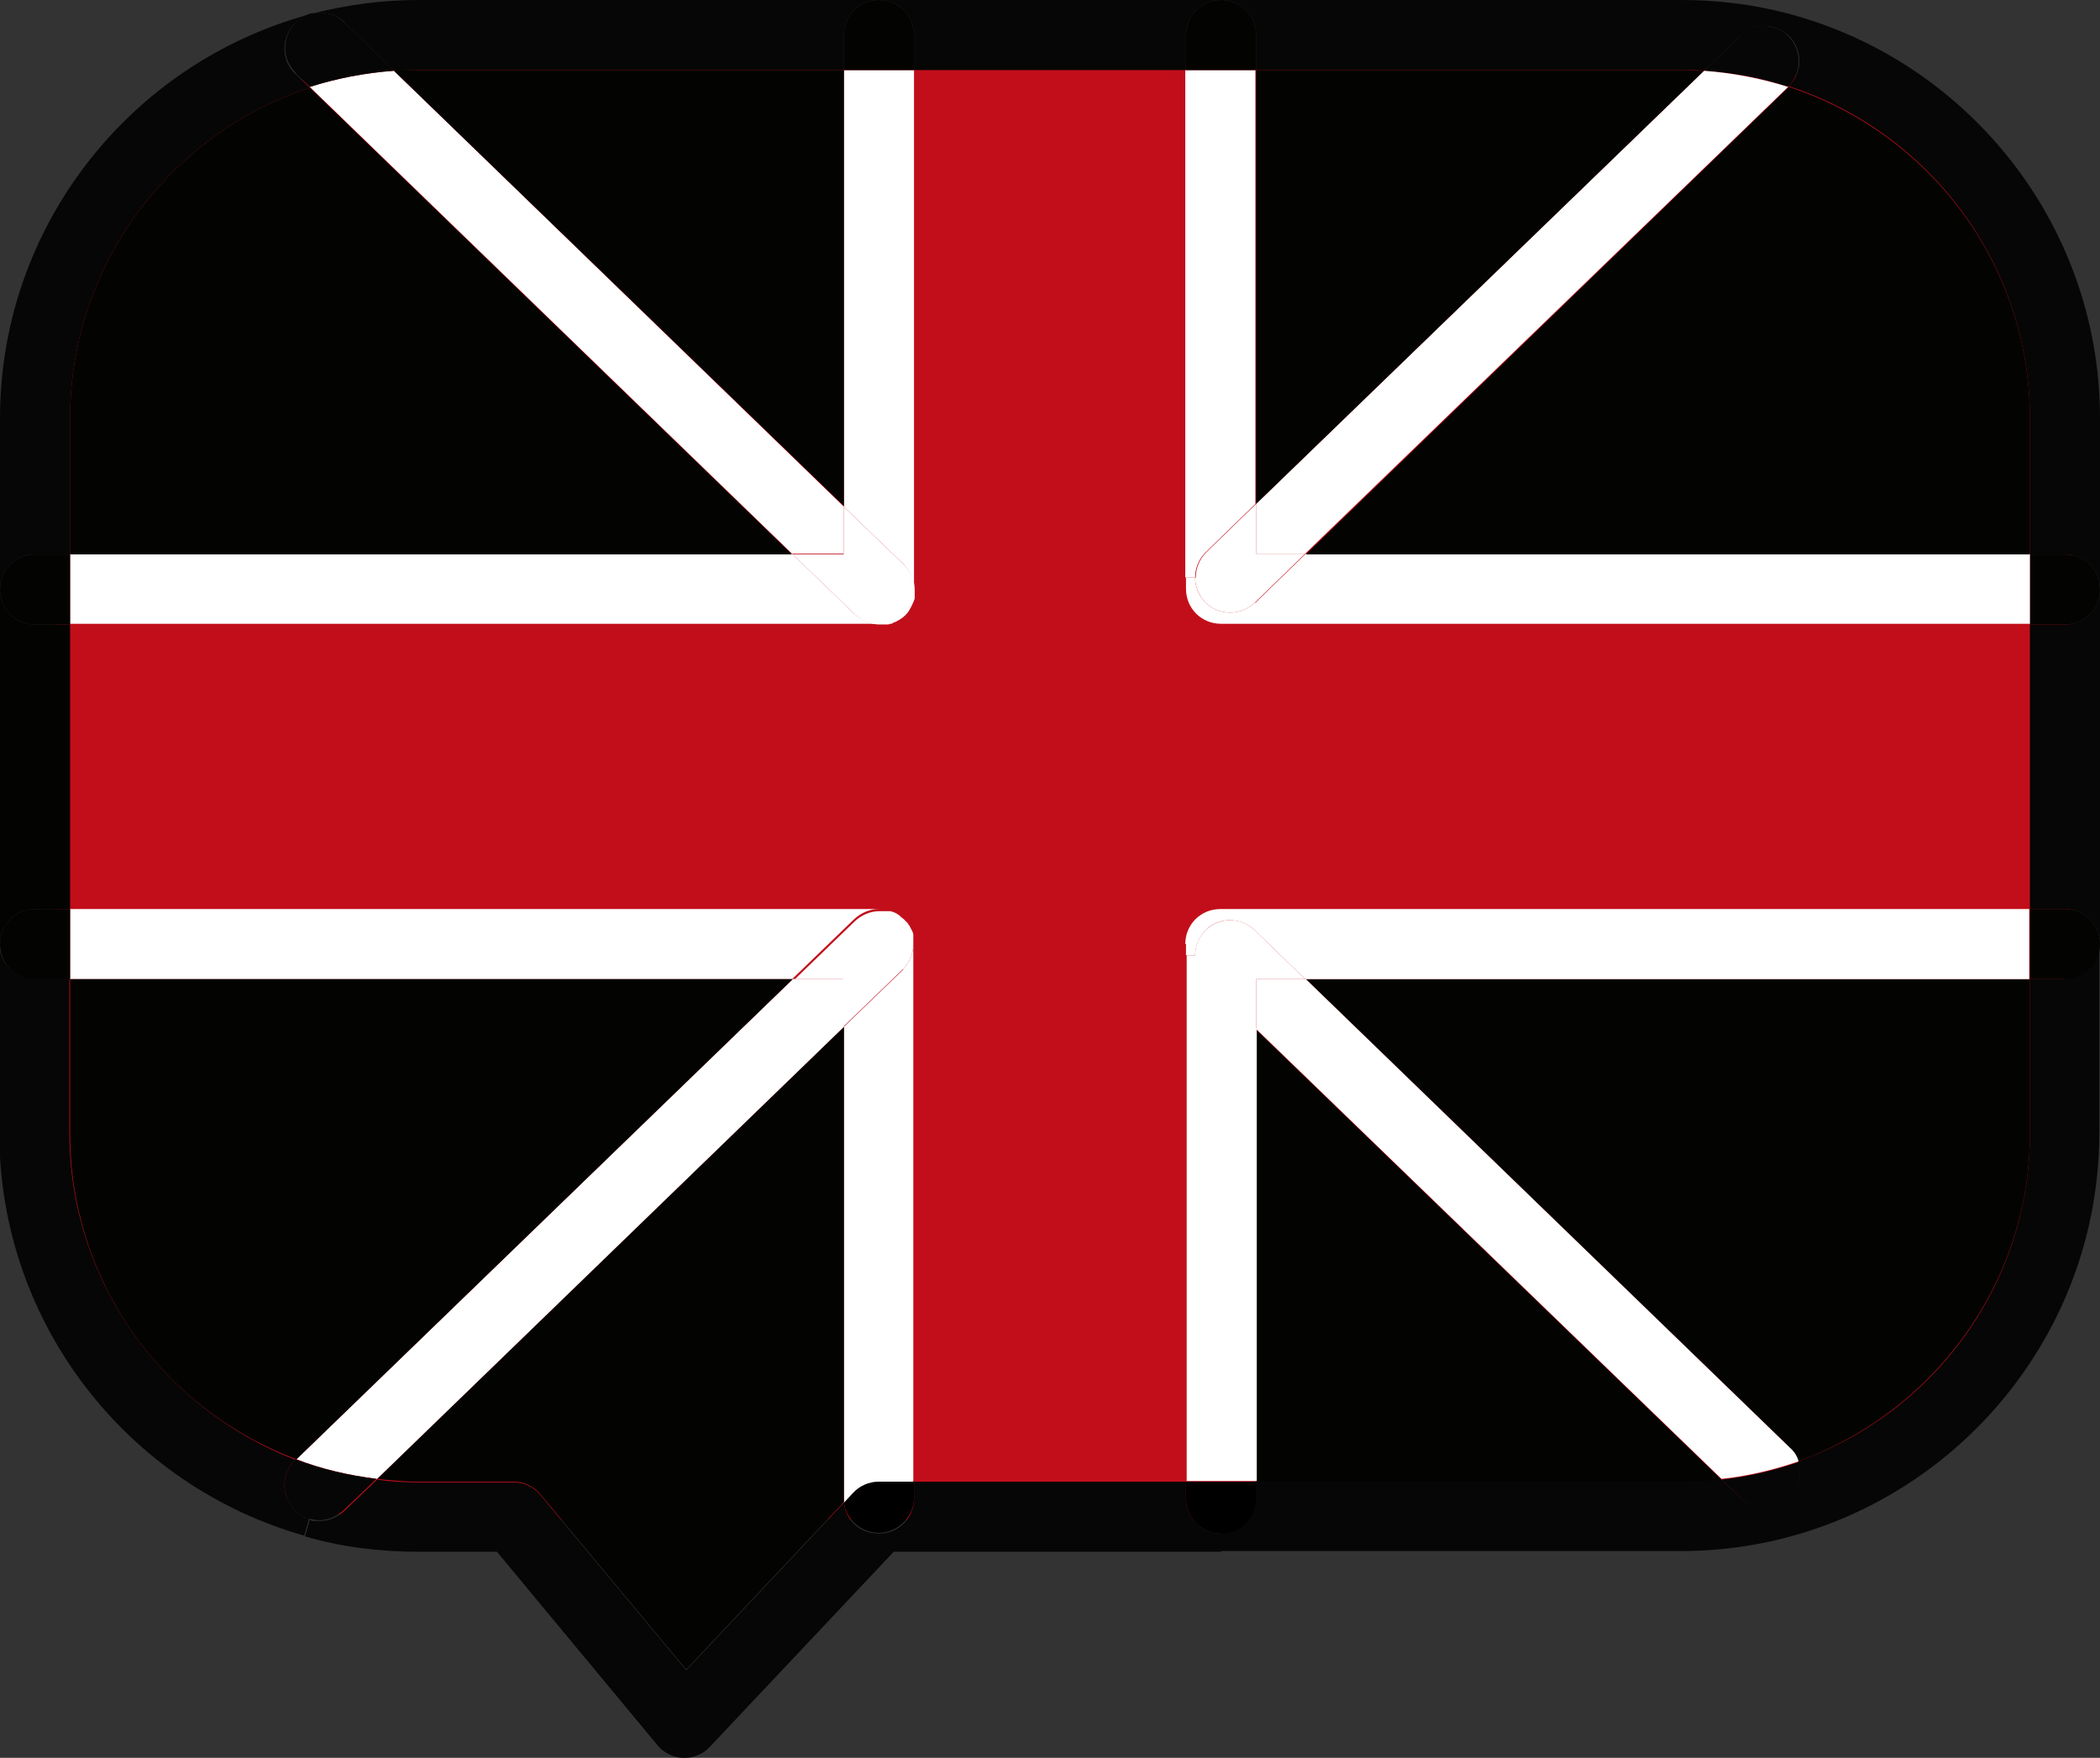
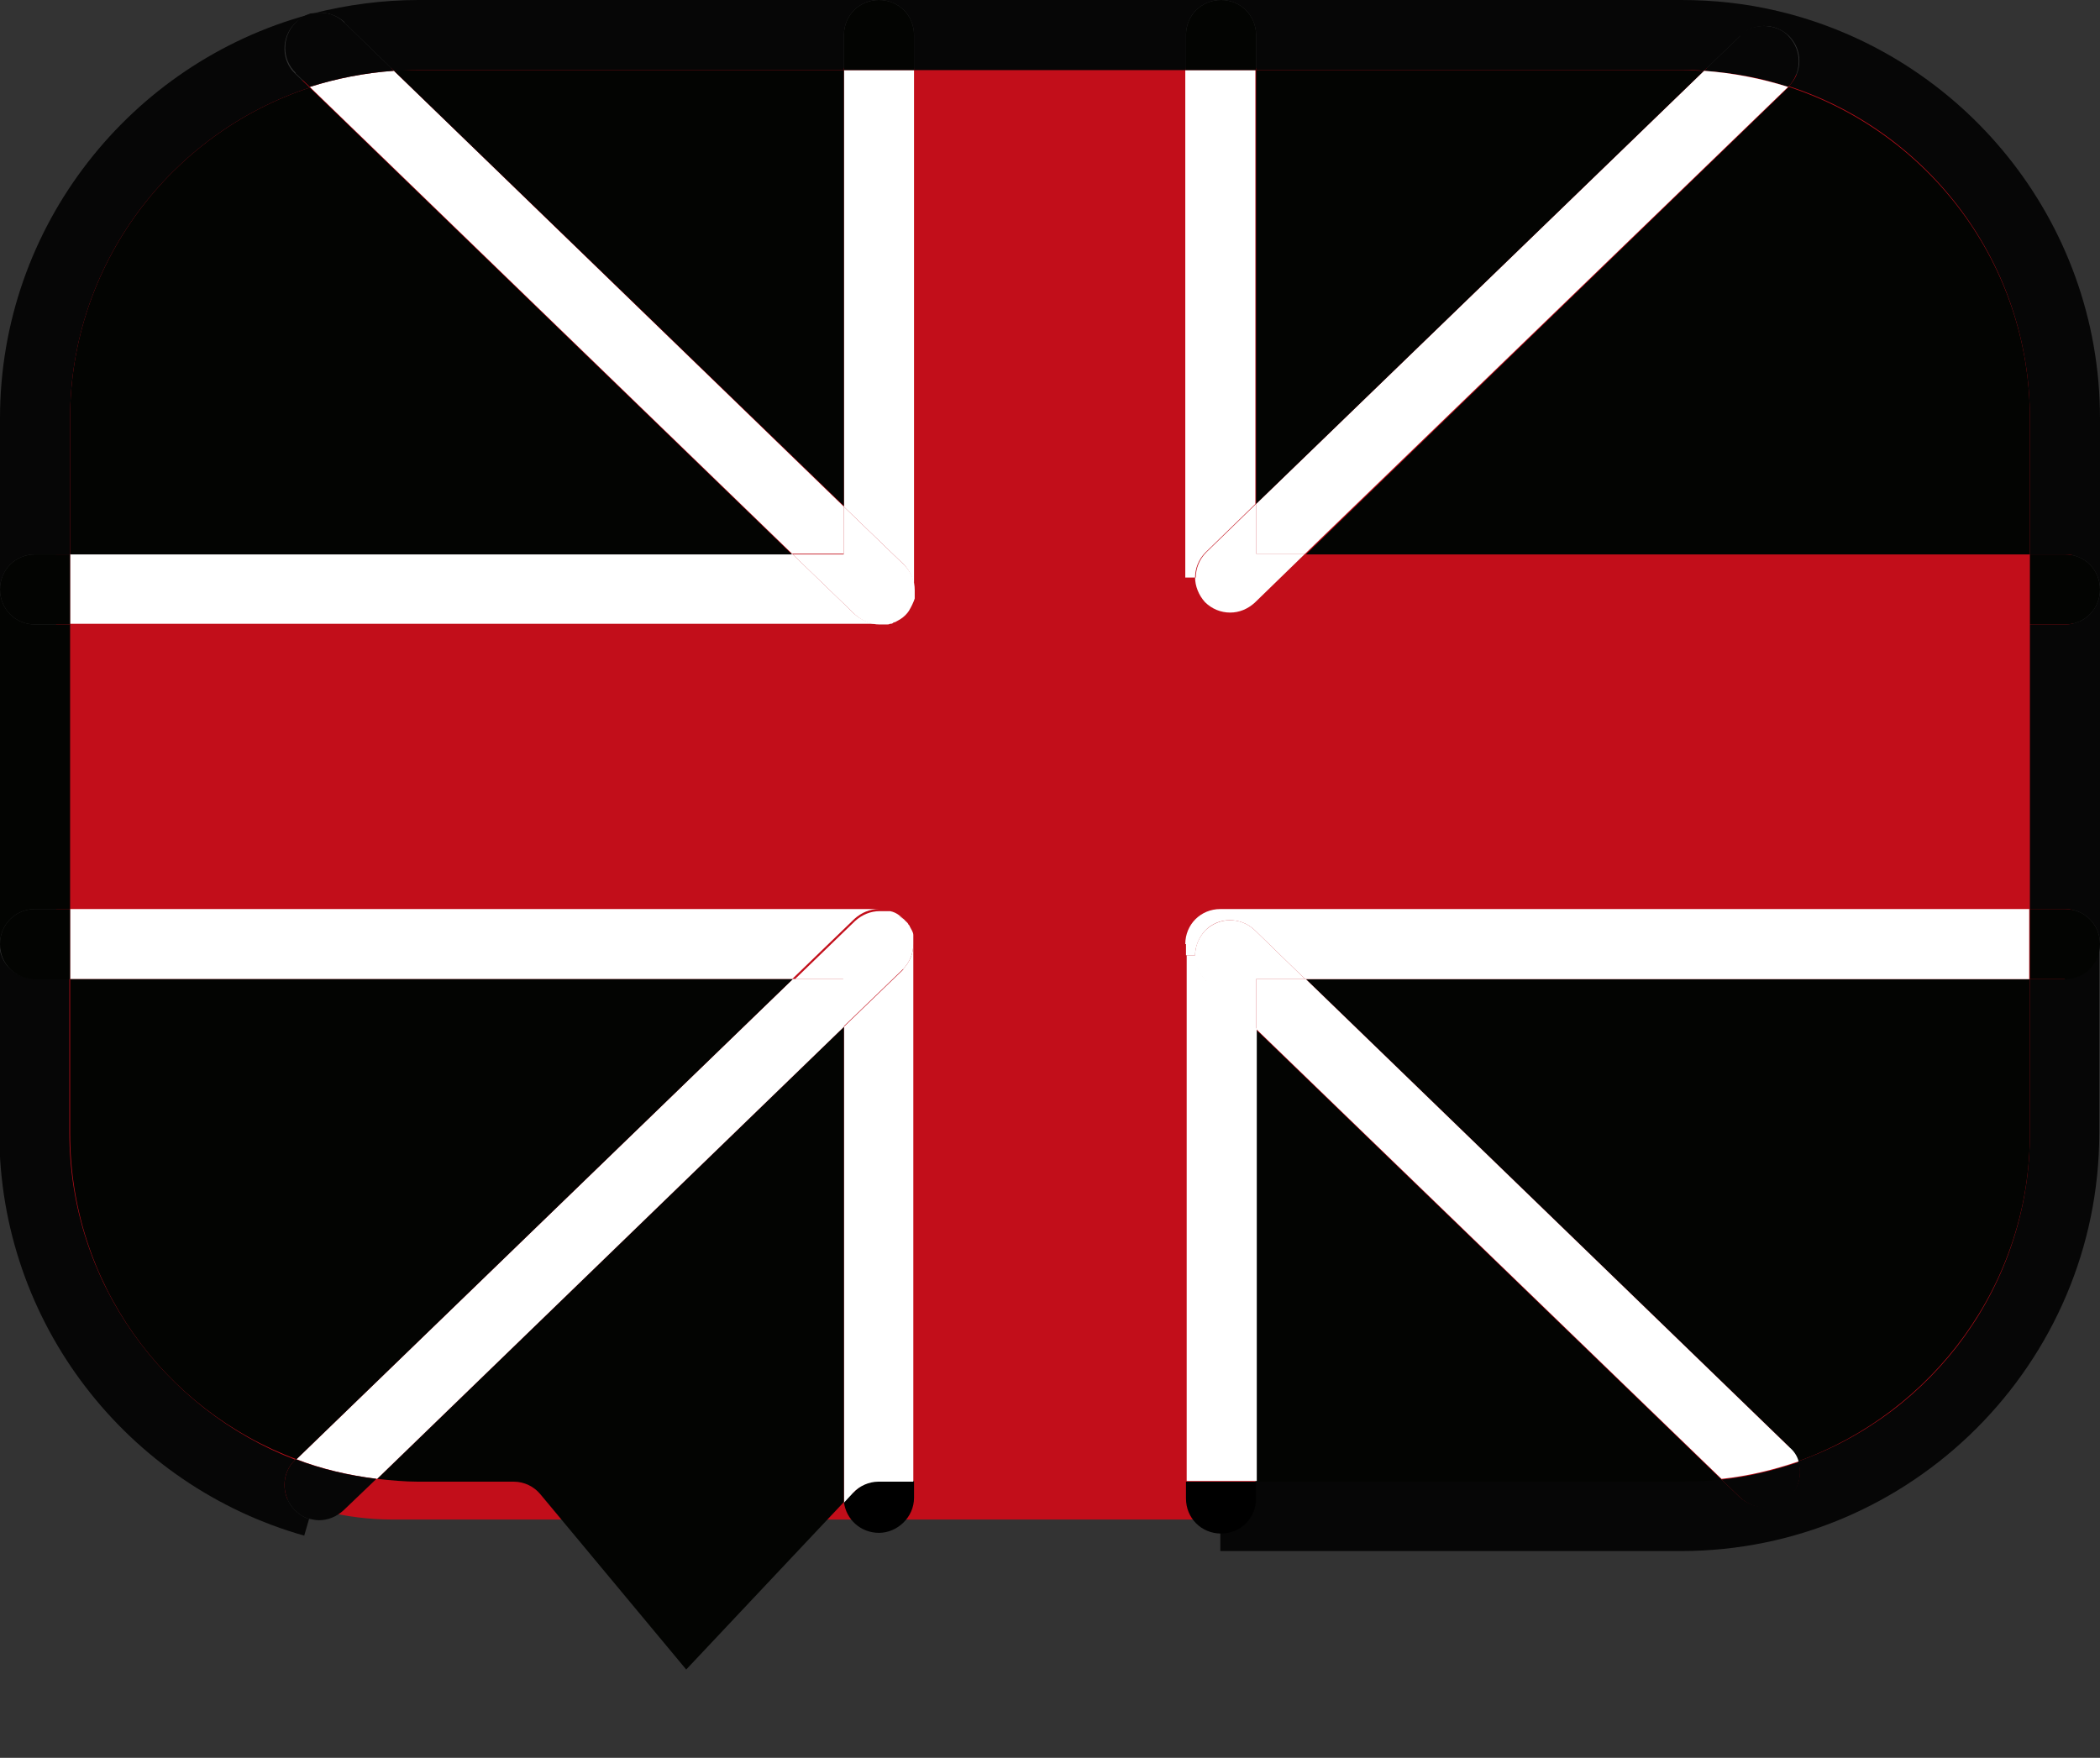
<svg xmlns="http://www.w3.org/2000/svg" version="1.1" viewBox="0 0 299.6 250.8">
  <rect x="0" y="0" width="299.6" height="250.8" fill="#333333" stroke="none" />
  <defs>
    <style>
      .cls-1 {
        fill: none;
      }

      .cls-2 {
        fill: #c20e1a;
      }

      .cls-3 {
        fill: #060606;
      }

      .cls-4 {
        fill: #fff;
      }

      .cls-5 {
        fill: #030402;
      }
    </style>
  </defs>
  <g>
    <g id="Vrstva_1">
      <g>
        <rect class="cls-2" x="8" y="9.7" width="287.7" height="207.1" rx="48" ry="48" />
        <g>
          <path class="cls-1" d="M169.2,84.1V10h-38.8v74.1c0,.2,0,.3,0,.5,0,.2,0,.3,0,.4,0,0,0,.2,0,.3-.1.6-.4,1.2-.8,1.7,0,.1-.2.2-.2.3-.4.5-.9.9-1.5,1.2-.1,0-.3.2-.5.2-.2,0-.3.1-.5.2-.2,0-.3,0-.5.1,0,0-.1,0-.2,0-.2,0-.5,0-.8,0H10v40.6h115.4c.3,0,.5,0,.8,0,0,0,.1,0,.2,0,0,0,.1,0,.2,0,0,0,.2,0,.3,0,.5.1.9.4,1.3.6.3.2.5.4.7.6,0,0,0,0,0,0,0,0,.2.2.3.3.1.1.2.2.3.4,0,0,.1.2.2.3.2.4.4.8.5,1.2,0,.1,0,.2,0,.4,0,.1,0,.3,0,.4,0,.2,0,.3,0,.5v76.7h38.8v-76.7c0-2.8,2.2-5,5-5h115.4v-40.6h-115.4c-2.8,0-5-2.2-5-5Z" />
          <path class="cls-3" d="M294.6,139.7h-5v22c0,21.6-13.8,40-33.1,46.8.6,1.7.2,3.7-1.2,5-1,1-2.3,1.5-3.6,1.5s-2.5-.5-3.5-1.4l-2.7-2.6c-1.9.2-3.8.3-5.7.3h-60.7v2.4c0,2.8-2.2,5-5,5v2.6h65.7c32.9,0,59.7-26.8,59.7-59.7v-27c0,2.8-2.2,5-5,5Z" />
          <path class="cls-3" d="M294.6,89.1h-5v40.6h5c2.8,0,5,2.2,5,5v-50.6c0,2.8-2.2,5-5,5Z" />
          <path class="cls-3" d="M253.2,1.5l-.5,2.3c1,.2,1.9.7,2.6,1.4,1.9,2,1.9,5.1-.1,7.1h0c20,6.5,34.4,25.3,34.4,47.4v19.4h5c2.8,0,5,2.2,5,5v-24.4c0-28.3-19.8-52.1-46.3-58.2Z" />
          <path class="cls-5" d="M294.6,79.1h-5v10h5c2.8,0,5-2.2,5-5s-2.2-5-5-5Z" />
          <path class="cls-5" d="M294.6,129.7h-5v10h5c2.8,0,5-2.2,5-5s-2.2-5-5-5Z" />
          <path class="cls-5" d="M255.2,206.5c.6.6,1,1.3,1.3,2,19.2-6.9,33.1-25.3,33.1-46.8v-22h-103.3l69,66.8Z" />
          <path class="cls-4" d="M169.2,134.7v1.6h1.3c0-1.2.5-2.5,1.4-3.5,1.9-2,5.1-2,7.1-.1l7.2,7h103.3v-10h-115.4c-2.8,0-5,2.2-5,5Z" />
-           <path class="cls-4" d="M179,86c-1,.9-2.2,1.4-3.5,1.4s-2.6-.5-3.6-1.5c-.9-1-1.4-2.2-1.4-3.5h-1.3v1.6c0,2.8,2.2,5,5,5h115.4v-10h-103.3l-7.2,7Z" />
          <path class="cls-5" d="M289.6,79.1v-19.4c0-22.1-14.5-40.8-34.4-47.3l-68.9,66.7h103.3Z" />
          <path class="cls-3" d="M248.3,213.7c1,.9,2.2,1.4,3.5,1.4s2.6-.5,3.6-1.5c1.3-1.4,1.7-3.3,1.2-5-3.5,1.2-7.2,2.1-11,2.5l2.7,2.6Z" />
          <path class="cls-3" d="M248.3,5.1l-5.2,5c4.2.3,8.2,1,12,2.3h0c2-2,2-5.2.1-7.2-.7-.8-1.6-1.2-2.6-1.4-1.6-.3-3.2.1-4.5,1.3Z" />
          <path class="cls-4" d="M186.2,139.7h-7v7.1l66.4,64.2c3.8-.4,7.5-1.3,11-2.5-.2-.8-.7-1.5-1.3-2l-69-66.8Z" />
          <path class="cls-4" d="M179.2,71.9v7.1h7L255.1,12.4c-3.8-1.2-7.9-2-12-2.3l-63.9,61.8Z" />
          <path class="cls-3" d="M179.2,5v5h60.7c1.1,0,2.2,0,3.2.1l5.2-5c1.2-1.2,2.9-1.6,4.5-1.3l.5-2.3c-4.3-1-8.8-1.5-13.4-1.5h-65.7c2.8,0,5,2.2,5,5Z" />
          <path class="cls-5" d="M179.2,211.4h60.7c1.9,0,3.8-.1,5.7-.3l-66.4-64.2v64.5Z" />
          <path class="cls-5" d="M243.1,10.1c-1.1,0-2.1-.1-3.2-.1h-60.7v61.9l63.9-61.8Z" />
          <path class="cls-4" d="M170.5,82.4c0,1.2.5,2.5,1.4,3.5,1,1,2.3,1.5,3.6,1.5s2.5-.5,3.5-1.4l7.2-7h-7v-7.1l-7.1,6.9c-1,1-1.5,2.3-1.5,3.6Z" />
          <path class="cls-4" d="M179.2,146.8v-7.1h7l-7.2-7c-2-1.9-5.1-1.9-7.1.1-.9,1-1.4,2.2-1.4,3.5s.5,2.6,1.5,3.6l7.1,6.9Z" />
          <path d="M169.2,213.8c0,2.8,2.2,5,5,5s5-2.2,5-5v-2.4h-10v2.4Z" />
          <path class="cls-4" d="M172.1,139.9c-1-1-1.5-2.3-1.5-3.6h-1.3v75h10v-64.5l-7.1-6.9Z" />
          <path class="cls-4" d="M170.5,82.4c0-1.3.5-2.6,1.5-3.6l7.1-6.9V10h-10v72.4h1.3Z" />
          <path class="cls-5" d="M169.2,5v5h10v-5c0-2.8-2.2-5-5-5s-5,2.2-5,5Z" />
-           <path class="cls-3" d="M169.2,213.8v-2.4h-38.8v2.4c0,2.8-2.2,5-5,5s-4.7-1.9-5-4.4l-22.5,23.9-20.8-25c-1-1.2-2.4-1.8-3.8-1.8h-13.6c-2,0-4-.1-5.9-.4l-4.7,4.5c-1,.9-2.2,1.4-3.5,1.4s-1,0-1.4-.2l-.7,2.4c5.1,1.5,10.6,2.2,16.2,2.2h11.2l22.9,27.6c.9,1.1,2.3,1.8,3.7,1.8h.2c1.4,0,2.7-.6,3.6-1.6l26.2-27.8h46.7v-2.6c-2.8,0-5-2.2-5-5Z" />
          <path class="cls-3" d="M130.4,5v5h38.8v-5c0-2.8,2.2-5,5-5h-48.8c2.8,0,5,2.2,5,5Z" />
          <path d="M121.7,212.9l-1.3,1.4c.3,2.5,2.4,4.4,5,4.4s5-2.2,5-5v-2.4h-5c-1.4,0-2.7.6-3.6,1.6Z" />
          <path class="cls-4" d="M128.9,138.3l-8.5,8.2v67.3c0,.2,0,.4,0,.6l1.3-1.4c.9-1,2.3-1.6,3.6-1.6h5v-76.7c0,1.3-.5,2.6-1.5,3.6Z" />
          <path class="cls-4" d="M128.9,80.5c1,1,1.5,2.3,1.5,3.6V10h-10v62.3l8.5,8.2Z" />
          <path class="cls-5" d="M120.4,5v5h10v-5c0-2.8-2.2-5-5-5s-5,2.2-5,5Z" />
          <path class="cls-4" d="M120.4,72.3v6.8h-7.3l8.9,8.6c1,.9,2.2,1.4,3.5,1.4s.5,0,.8,0c0,0,.1,0,.2,0,.2,0,.3,0,.5-.1.2,0,.3,0,.5-.2.2,0,.3-.1.5-.2.6-.3,1.1-.7,1.5-1.2,0-.1.2-.2.2-.3.3-.5.6-1.1.8-1.7,0,0,0-.2,0-.3,0-.1,0-.3,0-.4,0-.2,0-.3,0-.5,0-1.3-.5-2.6-1.5-3.6l-8.5-8.2Z" />
          <path class="cls-4" d="M113,139.7h7.3v6.8l8.5-8.2c1-1,1.5-2.3,1.5-3.6s0-.3,0-.5c0-.1,0-.3,0-.4,0-.1,0-.2,0-.4,0-.4-.3-.8-.5-1.2,0-.1-.1-.2-.2-.3,0-.1-.2-.3-.3-.4-.1-.1-.2-.2-.3-.3-.2-.2-.5-.4-.7-.6-.4-.3-.8-.5-1.3-.6,0,0-.2,0-.3,0,0,0-.2,0-.2,0,0,0-.1,0-.2,0-.3,0-.5,0-.8,0-1.3,0-2.5.5-3.5,1.4l-8.9,8.6Z" />
          <path class="cls-2" d="M129,131.2s0,0,0,0c.1.1.2.2.3.3,0-.1-.2-.2-.3-.3Z" />
          <path class="cls-2" d="M128.2,130.6c.3.2.5.4.7.6-.2-.2-.5-.4-.7-.6Z" />
          <path class="cls-3" d="M49.1,3.2l7.1,6.9c1.1,0,2.3-.1,3.5-.1h60.7v-5c0-2.8,2.2-5,5-5H59.7c-5.2,0-10.2.7-15,1.9,1.5-.3,3.2.1,4.5,1.3Z" />
          <path class="cls-4" d="M121.9,87.6l-8.9-8.6H10v10h115.4c-1.3,0-2.5-.5-3.5-1.4Z" />
          <path class="cls-4" d="M121.9,131.1c1-.9,2.2-1.4,3.5-1.4H10v10h103l8.9-8.6Z" />
          <path class="cls-5" d="M120.4,146.5l-66.6,64.5c1.9.2,3.9.4,5.9.4h13.6c1.5,0,2.9.7,3.8,1.8l20.8,25,22.5-23.9c0-.2,0-.4,0-.6v-67.3Z" />
          <path class="cls-4" d="M120.4,139.7h-7.3l-70.8,68.5c3.6,1.4,7.5,2.3,11.5,2.8l66.6-64.5v-6.8Z" />
          <path class="cls-4" d="M120.4,79.1v-6.8L56.2,10.1c-4.2.3-8.2,1.1-12,2.3l68.8,66.6h7.3Z" />
          <path class="cls-5" d="M120.4,10h-60.7c-1.2,0-2.3,0-3.5.1l64.2,62.1V10Z" />
-           <path class="cls-5" d="M44.2,12.5C24.4,19,10,37.7,10,59.7v19.4h103L44.2,12.5Z" />
+           <path class="cls-5" d="M44.2,12.5C24.4,19,10,37.7,10,59.7v19.4h103L44.2,12.5" />
          <path class="cls-5" d="M10,139.7v22c0,21.3,13.4,39.5,32.3,46.5l70.8-68.5H10Z" />
          <path class="cls-3" d="M42.1,10.4l2.1,2c3.8-1.2,7.8-2,12-2.3l-7.1-6.9c-1.2-1.2-2.9-1.6-4.5-1.3,0,0,0,0,0,0-.2,0-.3,0-.5.1-.7.2-1.4.7-2,1.3-1.9,2-1.9,5.2.1,7.1Z" />
          <path class="cls-3" d="M42.1,208.3c-2,1.9-2,5.1-.1,7.1.6.6,1.3,1.1,2.1,1.3.5.1,1,.2,1.4.2,1.3,0,2.5-.5,3.5-1.4l4.7-4.5c-4-.5-7.9-1.4-11.5-2.8h-.1Z" />
          <path class="cls-3" d="M5,79.1h5v-19.4c0-22,14.4-40.7,34.2-47.2l-2.1-2c-2-1.9-2-5.1-.1-7.1.6-.6,1.3-1,2-1.3C18.7,9,0,32.2,0,59.7v24.4c0-2.8,2.2-5,5-5Z" />
          <path class="cls-3" d="M42,215.4c-1.9-2-1.9-5.2.1-7.1h.1c-18.8-7.2-32.3-25.4-32.3-46.7v-22h-5c-2.8,0-5-2.2-5-5v27c0,27.3,18.4,50.4,43.5,57.5l.7-2.4c-.8-.2-1.5-.7-2.1-1.3Z" />
          <path class="cls-5" d="M5,139.7h5v-10h-5c-2.8,0-5,2.2-5,5s2.2,5,5,5Z" />
          <path class="cls-5" d="M5,129.7h5v-40.6h-5c-2.8,0-5-2.2-5-5v50.6c0-2.8,2.2-5,5-5Z" />
          <path class="cls-5" d="M5,89.1h5v-10h-5c-2.8,0-5,2.2-5,5s2.2,5,5,5Z" />
        </g>
      </g>
    </g>
  </g>
</svg>